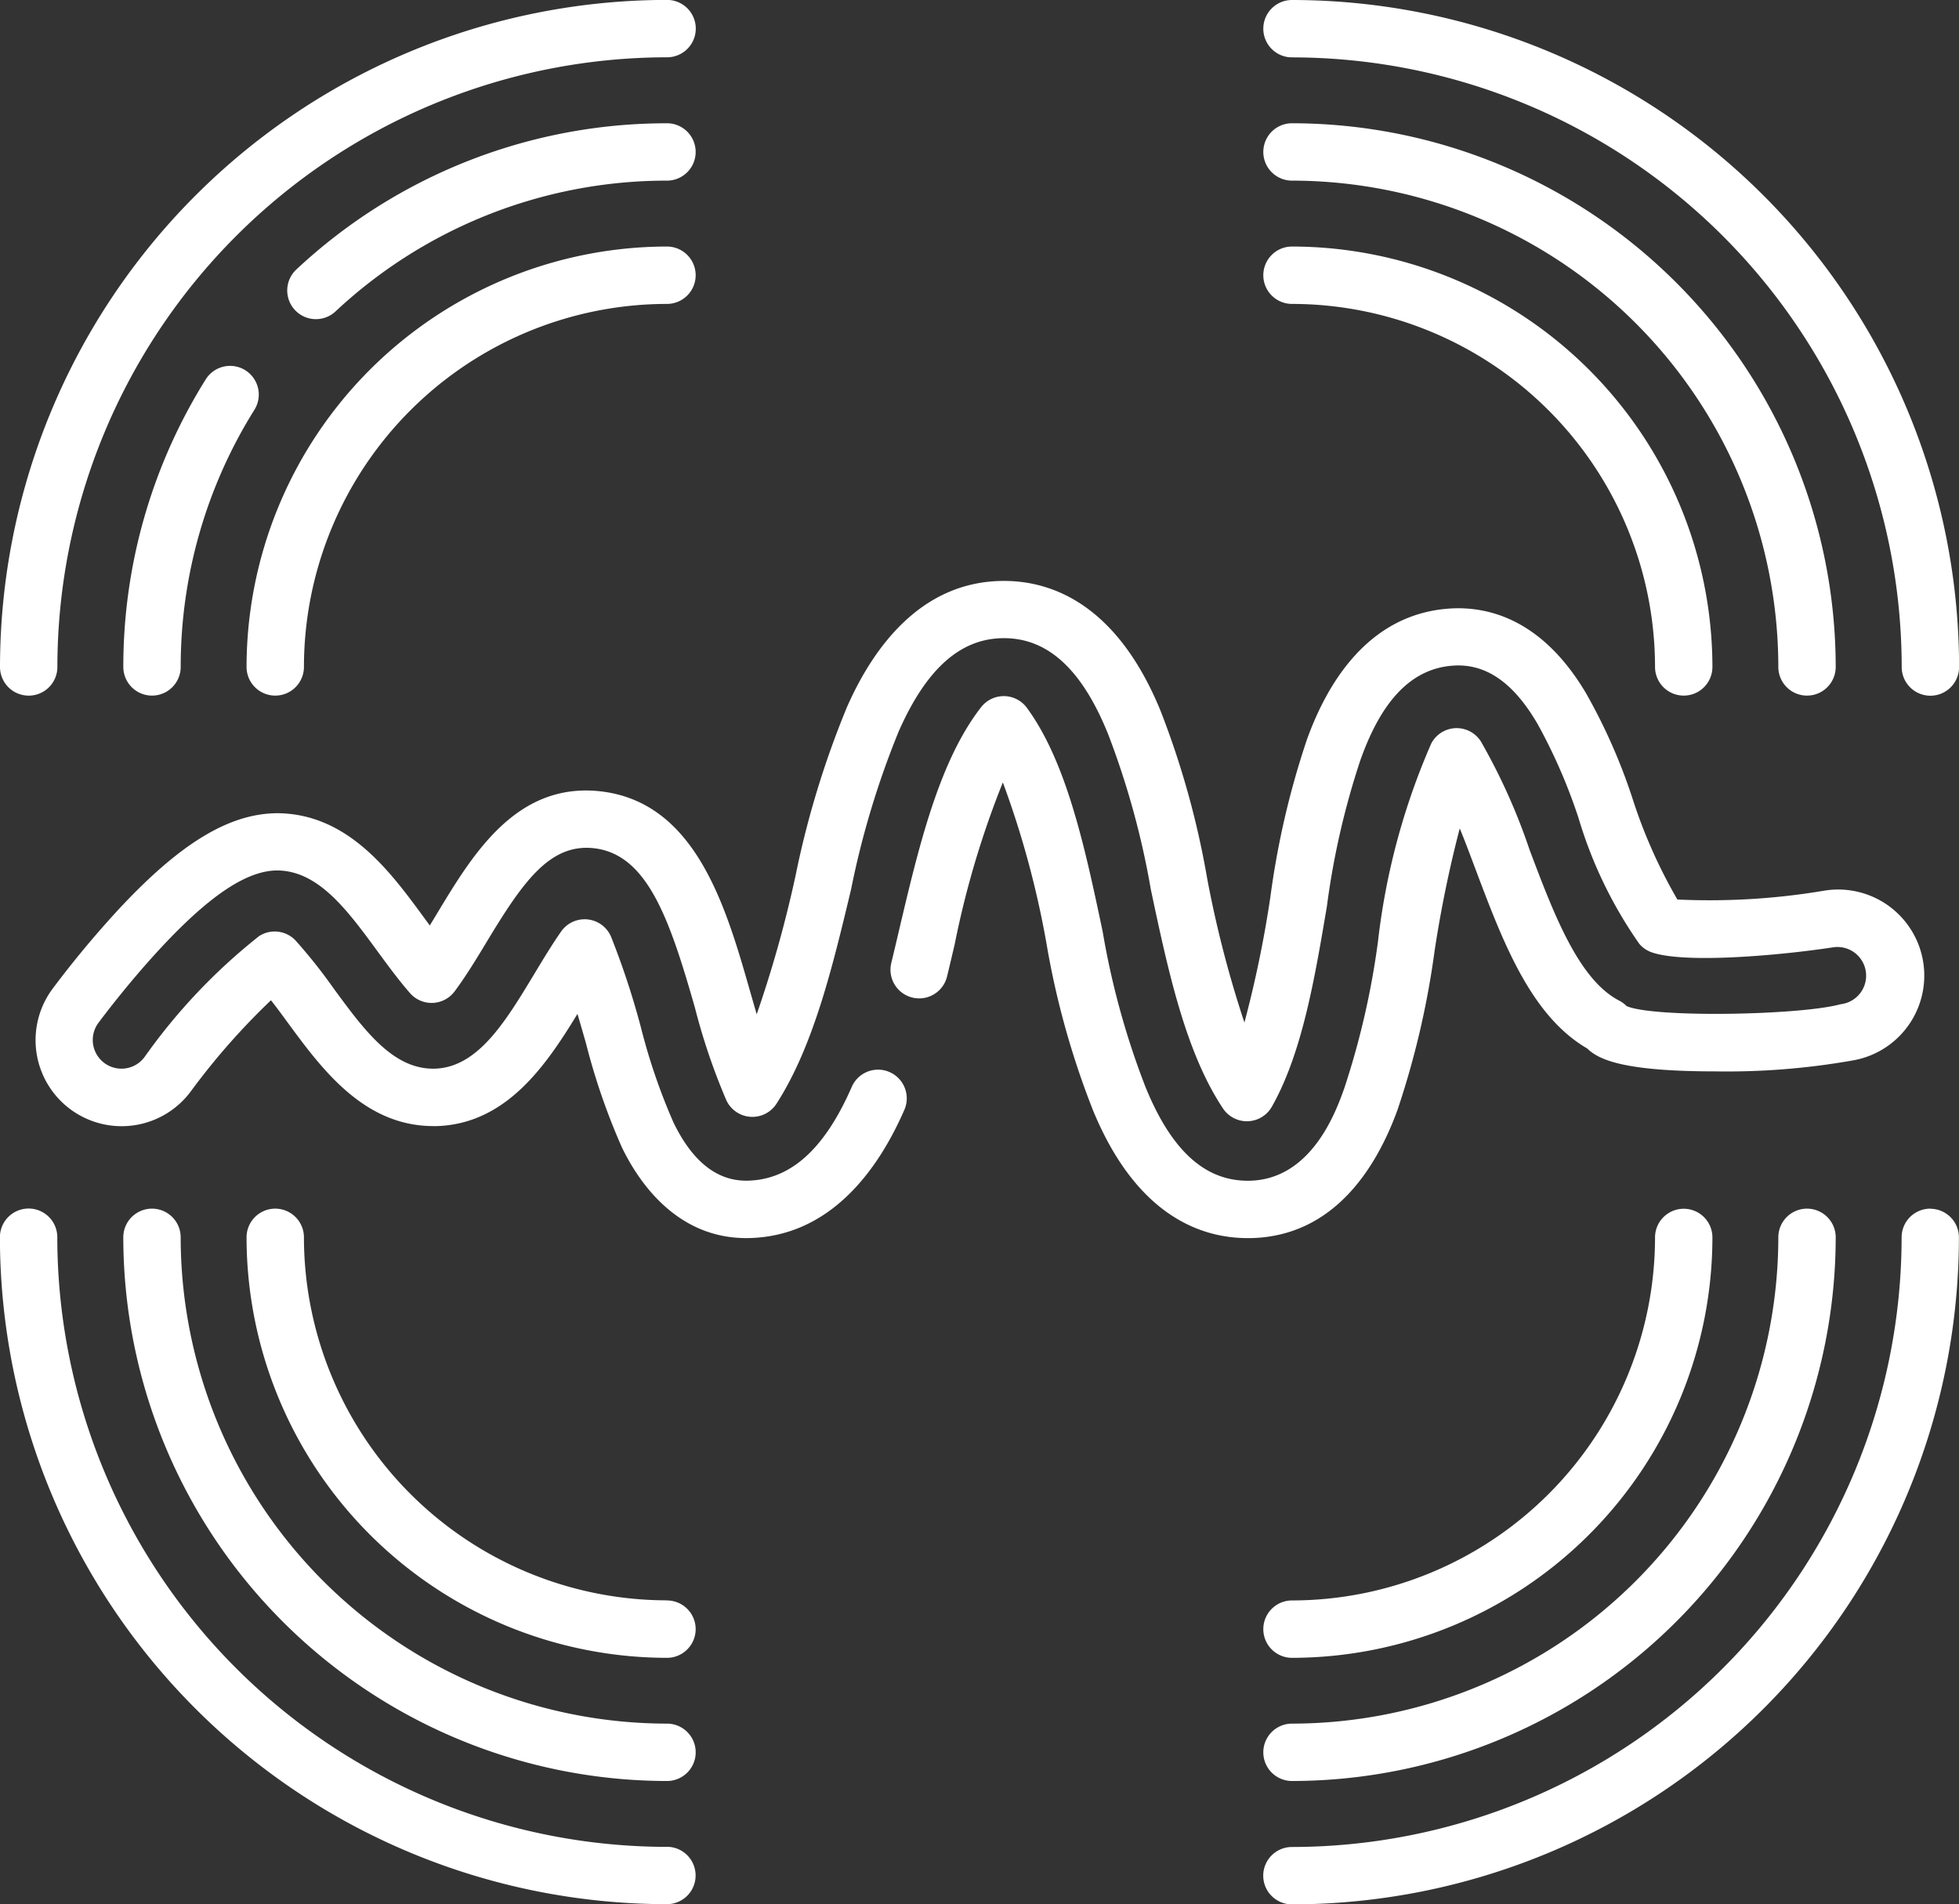
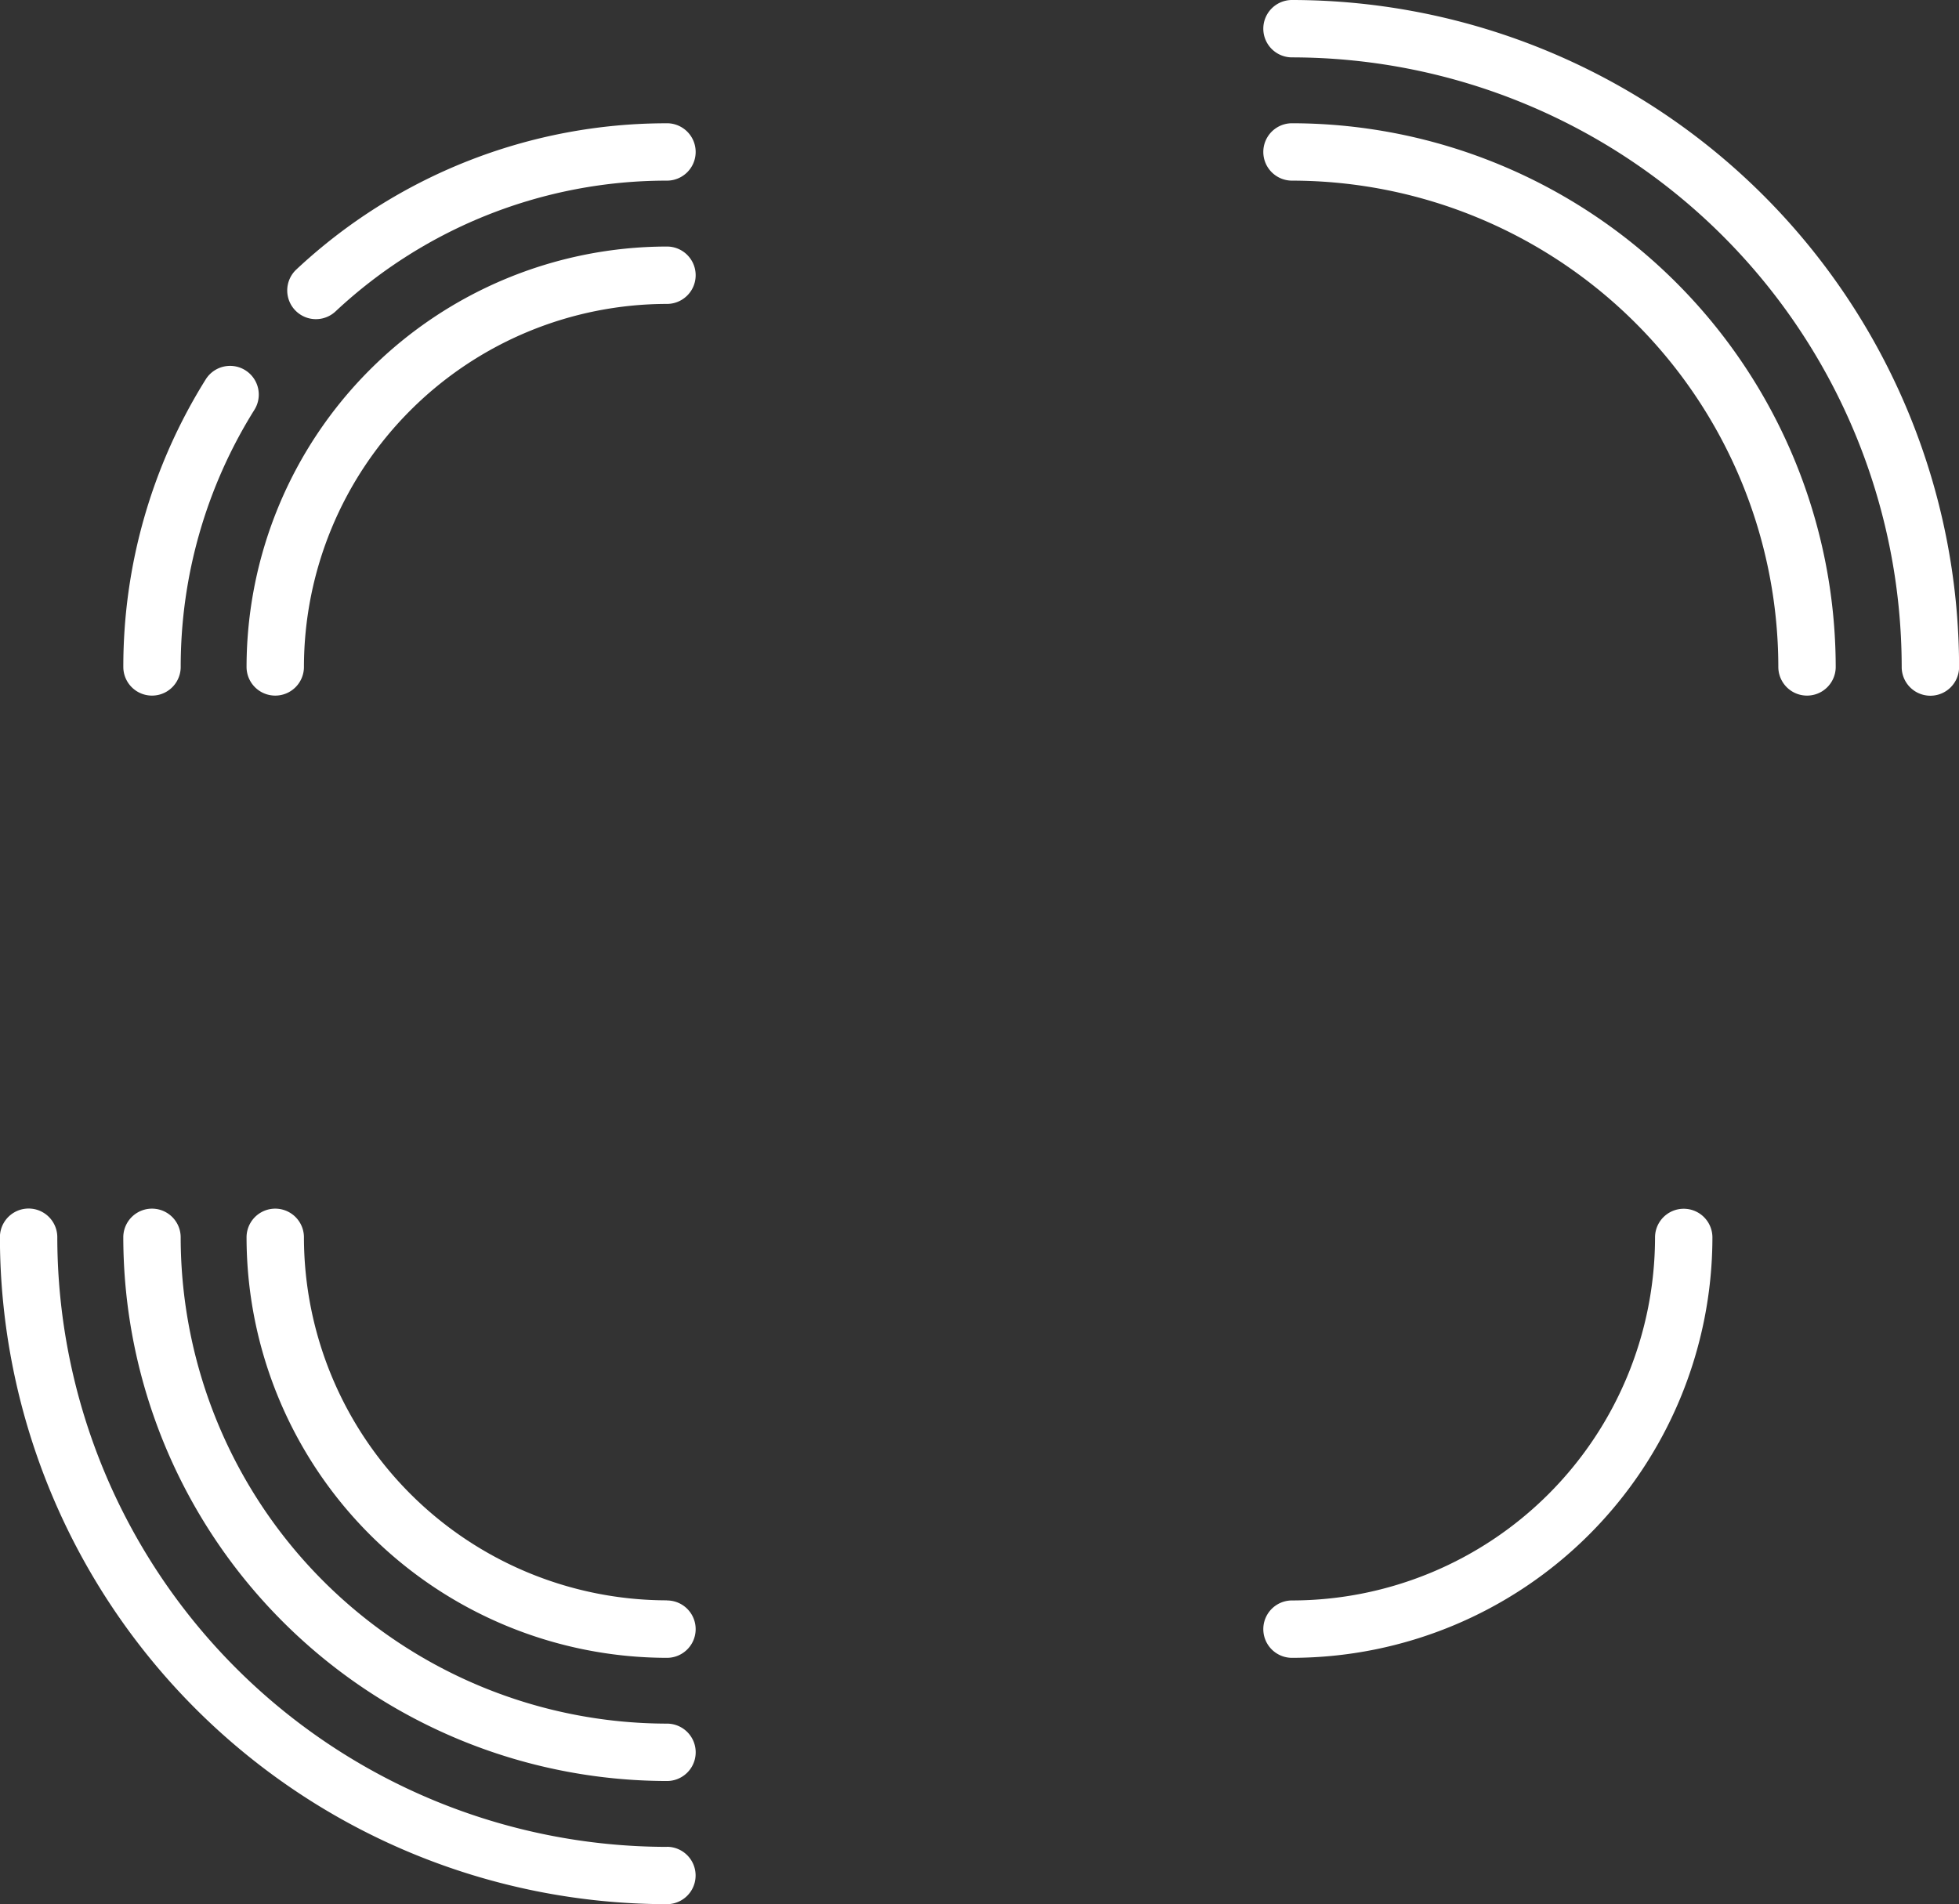
<svg xmlns="http://www.w3.org/2000/svg" width="71.009" height="69.031" viewBox="0 0 71.009 69.031">
  <rect x="0" y="0" width="71.009" height="69.031" fill="#333333" stroke="none" />
  <defs>
    <style> .cls-1 { fill: #fff; } .cls-2 { clip-path: url(#clip-path); } </style>
    <clipPath id="clip-path">
      <rect id="Rectangle_521" data-name="Rectangle 521" class="cls-1" width="71.009" height="69.031" />
    </clipPath>
  </defs>
  <g id="Group_866" data-name="Group 866" transform="translate(0 0)">
    <g id="Group_862" data-name="Group 862" class="cls-2" transform="translate(0 0)">
-       <path id="Path_454" data-name="Path 454" class="cls-1" d="M58.667,171a31.078,31.078,0,0,0,1.344-5.76,43.387,43.387,0,0,1,.912-4.444c.2.482.388.992.584,1.513.98,2.6,1.992,5.278,4.04,6.467.435.434,1.428.825,4.614.828H70.2a26.089,26.089,0,0,0,4.941-.392,3.12,3.12,0,0,0-1-6.16,24.982,24.982,0,0,1-5.329.322,18.623,18.623,0,0,1-1.626-3.66,20.81,20.81,0,0,0-1.695-3.835c-1.607-2.7-3.582-3.149-4.961-3.051-2.916.209-4.407,2.693-5.146,4.747a30.39,30.39,0,0,0-1.324,5.7,41.18,41.18,0,0,1-.942,4.558,40.005,40.005,0,0,1-1.354-5.245,31.346,31.346,0,0,0-1.689-6.063c-1.58-3.85-3.924-4.681-5.612-4.7H44.4c-3.038,0-4.771,2.486-5.69,4.577a33.355,33.355,0,0,0-1.864,6.117,43.447,43.447,0,0,1-1.406,5.015c-.078-.265-.155-.536-.234-.811-.874-3.061-1.962-6.871-5.42-7.27-3.049-.347-4.633,2.275-5.905,4.381q-.147.244-.291.48l-.211-.287c-1.225-1.671-2.749-3.751-5.294-3.782-1.769,0-3.57,1.1-5.84,3.557a36.494,36.494,0,0,0-2.337,2.819,3.12,3.12,0,0,0,5.025,3.7,25.091,25.091,0,0,1,2.9-3.295c.2.254.4.525.6.8,1.233,1.679,2.761,3.761,5.286,3.761l.145,0c2.509-.092,3.945-2.207,5.078-4.066.107.356.209.716.311,1.071a23.752,23.752,0,0,0,1.3,3.766c.6,1.242,1.99,3.321,4.564,3.289,3.033-.042,4.76-2.551,5.675-4.649a1.04,1.04,0,0,0-1.907-.832c-.989,2.267-2.231,3.379-3.8,3.4h-.03c-1.071,0-1.957-.711-2.634-2.114a21.913,21.913,0,0,1-1.176-3.433,28.839,28.839,0,0,0-1.084-3.294,1.04,1.04,0,0,0-1.812-.189c-.335.481-.655,1.011-.964,1.524-1.051,1.742-2.045,3.388-3.6,3.445-1.517.048-2.566-1.389-3.683-2.911a19.217,19.217,0,0,0-1.374-1.731,1.04,1.04,0,0,0-1.322-.165,21.121,21.121,0,0,0-4.154,4.384,1.04,1.04,0,0,1-1.676-1.233c.04-.054.994-1.344,2.191-2.642,1.818-1.97,3.188-2.887,4.3-2.887,1.493.018,2.53,1.433,3.628,2.931.377.514.767,1.046,1.178,1.516a1.04,1.04,0,0,0,1.616-.062c.411-.55.795-1.186,1.166-1.8,1.308-2.166,2.284-3.571,3.888-3.39,1.926.223,2.731,2.534,3.656,5.775a22.824,22.824,0,0,0,1.143,3.367,1.04,1.04,0,0,0,1.815.119c1.346-2.091,2.037-4.982,2.705-7.777a31.4,31.4,0,0,1,1.729-5.729l.011-.024C41.6,155,42.835,153.9,44.4,153.9h.038c1.566.017,2.782,1.137,3.717,3.423l.014.033a29.908,29.908,0,0,1,1.558,5.658c.615,2.9,1.252,5.895,2.616,7.936a1.04,1.04,0,0,0,1.771-.068c1.1-1.948,1.553-4.652,1.995-7.268a28.474,28.474,0,0,1,1.215-5.3l.011-.03c.778-2.175,1.871-3.283,3.34-3.388,1.173-.085,2.165.588,3.034,2.054l.023.037a19.843,19.843,0,0,1,1.5,3.443,15.743,15.743,0,0,0,2.2,4.551,1.041,1.041,0,0,0,.429.3c1.177.43,4.669.121,6.594-.174a1.04,1.04,0,0,1,.317,2.056q-.051.008-.1.021c-1.51.387-6.708.482-7.7.054a1.038,1.038,0,0,0-.271-.2c-1.471-.762-2.373-3.151-3.245-5.461a22.036,22.036,0,0,0-1.765-3.931,1.04,1.04,0,0,0-1.8.071,24.946,24.946,0,0,0-1.931,7.175,29.153,29.153,0,0,1-1.236,5.366l-.009.023c-.29.8-1.174,3.237-3.406,3.287h-.075c-1.549,0-2.753-1.095-3.681-3.348l-.017-.04a28.839,28.839,0,0,1-1.555-5.64c-.636-3.012-1.294-6.127-2.746-8.113a1.04,1.04,0,0,0-1.66-.026c-1.534,1.965-2.27,5.092-2.982,8.116-.091.388-.182.775-.275,1.157a1.04,1.04,0,0,0,2.022.488c.093-.386.185-.776.277-1.168a33.059,33.059,0,0,1,1.745-5.865,33.7,33.7,0,0,1,1.582,5.842,30.25,30.25,0,0,0,1.693,6.062c1.578,3.814,3.914,4.615,5.6,4.615h.119C56.372,175.58,57.908,173.086,58.667,171Z" transform="translate(-8.011 -130.766)" />
      <path id="Path_455" data-name="Path 455" class="cls-1" d="M331.218,2.08a22.121,22.121,0,0,1,22.1,22.1,1.04,1.04,0,1,0,2.08,0A24.2,24.2,0,0,0,331.218,0a1.04,1.04,0,0,0,0,2.08Z" transform="translate(-284.386)" />
      <path id="Path_456" data-name="Path 456" class="cls-1" d="M331.218,34.3a17.648,17.648,0,0,1,17.628,17.628,1.04,1.04,0,1,0,2.08,0,19.73,19.73,0,0,0-19.708-19.708,1.04,1.04,0,0,0,0,2.08Z" transform="translate(-284.386 -27.752)" />
-       <path id="Path_457" data-name="Path 457" class="cls-1" d="M331.218,66.522a13.174,13.174,0,0,1,13.159,13.159,1.04,1.04,0,1,0,2.08,0,15.257,15.257,0,0,0-15.239-15.239,1.04,1.04,0,0,0,0,2.08Z" transform="translate(-284.386 -55.505)" />
-       <path id="Path_458" data-name="Path 458" class="cls-1" d="M1.04,25.217a1.04,1.04,0,0,0,1.04-1.04,22.121,22.121,0,0,1,22.1-22.1,1.04,1.04,0,1,0,0-2.08A24.2,24.2,0,0,0,0,24.177a1.04,1.04,0,0,0,1.04,1.04" transform="translate(0)" />
      <path id="Path_459" data-name="Path 459" class="cls-1" d="M36.642,95.791a1.041,1.041,0,0,0-1.433.33,19.632,19.632,0,0,0-2.988,10.425,1.04,1.04,0,0,0,2.08,0,17.552,17.552,0,0,1,2.672-9.321,1.04,1.04,0,0,0-.33-1.433" transform="translate(-27.751 -82.37)" />
      <path id="Path_460" data-name="Path 460" class="cls-1" d="M88.836,32.221a19.631,19.631,0,0,0-13.434,5.3,1.04,1.04,0,1,0,1.419,1.521A17.559,17.559,0,0,1,88.836,34.3a1.04,1.04,0,1,0,0-2.08Z" transform="translate(-64.66 -27.752)" />
      <path id="Path_461" data-name="Path 461" class="cls-1" d="M65.481,80.721a1.04,1.04,0,0,0,1.04-1.04A13.174,13.174,0,0,1,79.68,66.522a1.04,1.04,0,0,0,0-2.08A15.256,15.256,0,0,0,64.441,79.681a1.04,1.04,0,0,0,1.04,1.04" transform="translate(-55.504 -55.505)" />
-       <path id="Path_462" data-name="Path 462" class="cls-1" d="M354.355,315.917a1.04,1.04,0,0,0-1.04,1.04,22.121,22.121,0,0,1-22.1,22.1,1.04,1.04,0,1,0,0,2.08,24.2,24.2,0,0,0,24.177-24.176,1.04,1.04,0,0,0-1.04-1.04" transform="translate(-284.386 -272.103)" />
-       <path id="Path_463" data-name="Path 463" class="cls-1" d="M331.218,336.665a19.73,19.73,0,0,0,19.708-19.708,1.04,1.04,0,0,0-2.08,0,17.648,17.648,0,0,1-17.628,17.628,1.04,1.04,0,0,0,0,2.08Z" transform="translate(-284.386 -272.103)" />
+       <path id="Path_463" data-name="Path 463" class="cls-1" d="M331.218,336.665Z" transform="translate(-284.386 -272.103)" />
      <path id="Path_464" data-name="Path 464" class="cls-1" d="M331.218,332.2a15.256,15.256,0,0,0,15.239-15.239,1.04,1.04,0,0,0-2.08,0,13.174,13.174,0,0,1-13.159,13.159,1.04,1.04,0,0,0,0,2.08Z" transform="translate(-284.386 -272.103)" />
      <path id="Path_465" data-name="Path 465" class="cls-1" d="M24.177,339.053a22.121,22.121,0,0,1-22.1-22.1,1.04,1.04,0,0,0-2.08,0,24.2,24.2,0,0,0,24.177,24.177,1.04,1.04,0,1,0,0-2.08" transform="translate(0 -272.103)" />
      <path id="Path_466" data-name="Path 466" class="cls-1" d="M51.928,334.585A17.648,17.648,0,0,1,34.3,316.957a1.04,1.04,0,0,0-2.08,0,19.73,19.73,0,0,0,19.708,19.708,1.04,1.04,0,1,0,0-2.08Z" transform="translate(-27.751 -272.103)" />
      <path id="Path_467" data-name="Path 467" class="cls-1" d="M79.68,330.116a13.174,13.174,0,0,1-13.159-13.159,1.04,1.04,0,0,0-2.08,0A15.257,15.257,0,0,0,79.68,332.2a1.04,1.04,0,0,0,0-2.08Z" transform="translate(-55.504 -272.103)" />
    </g>
  </g>
</svg>